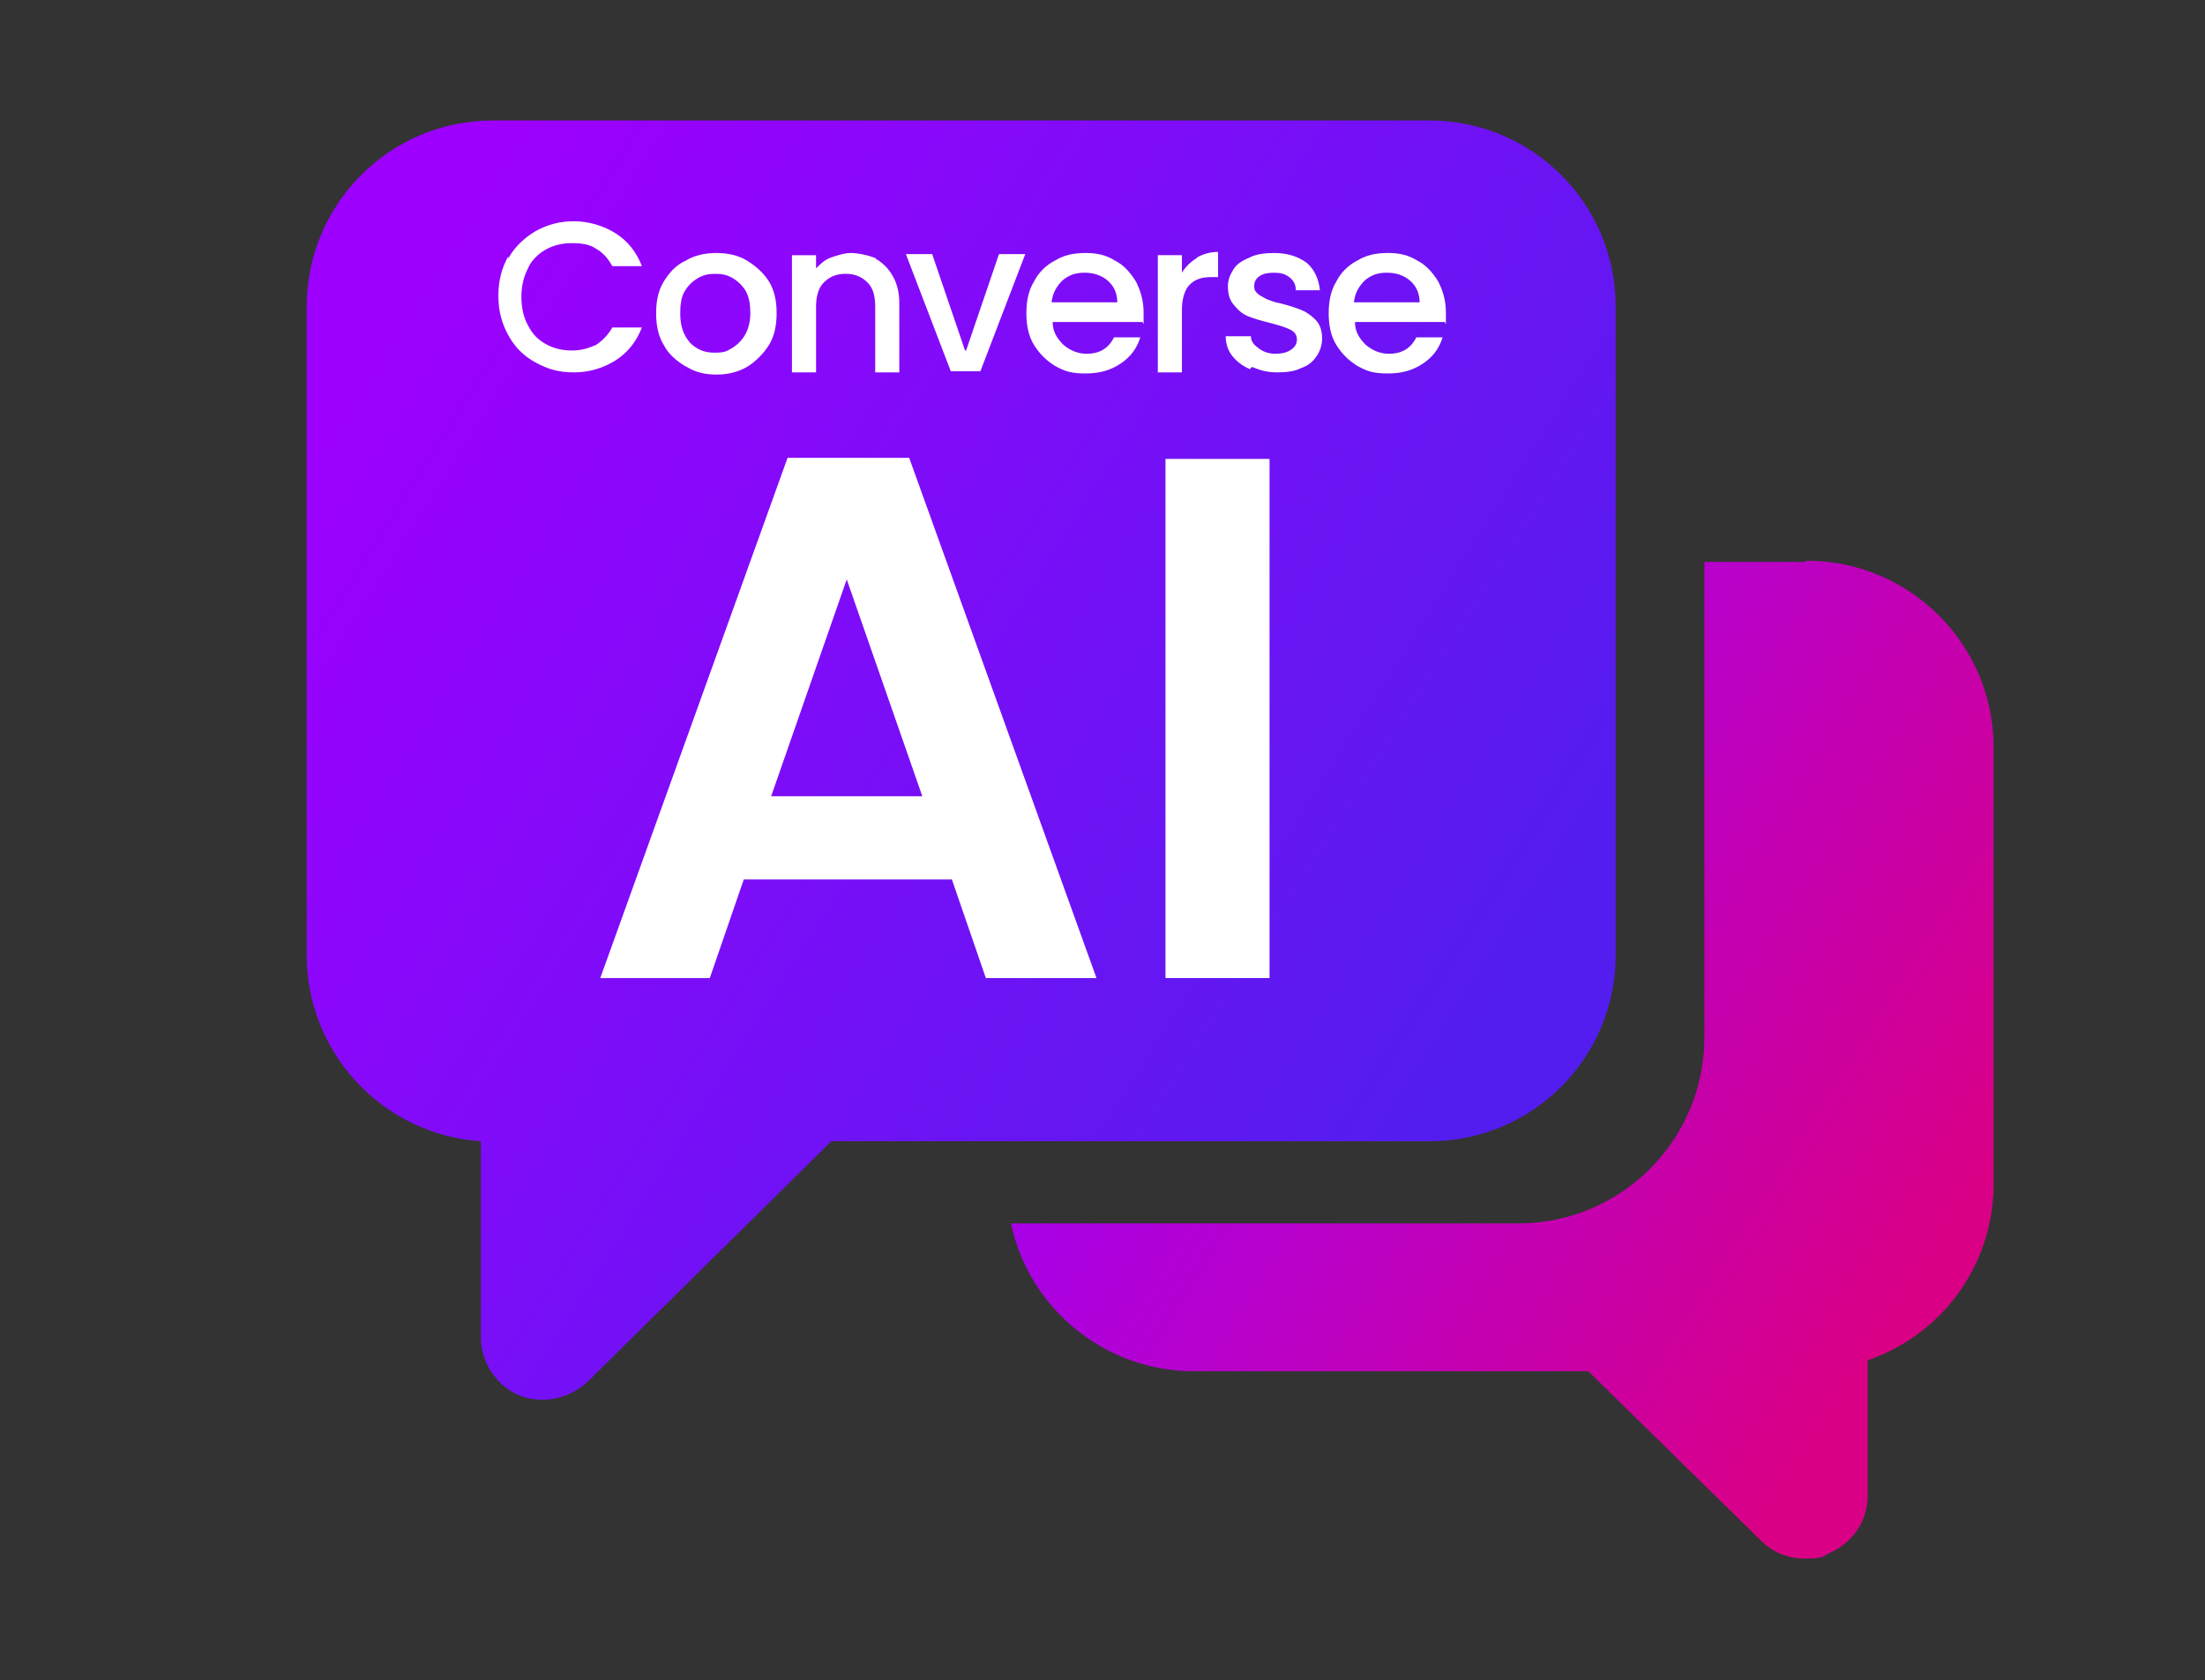
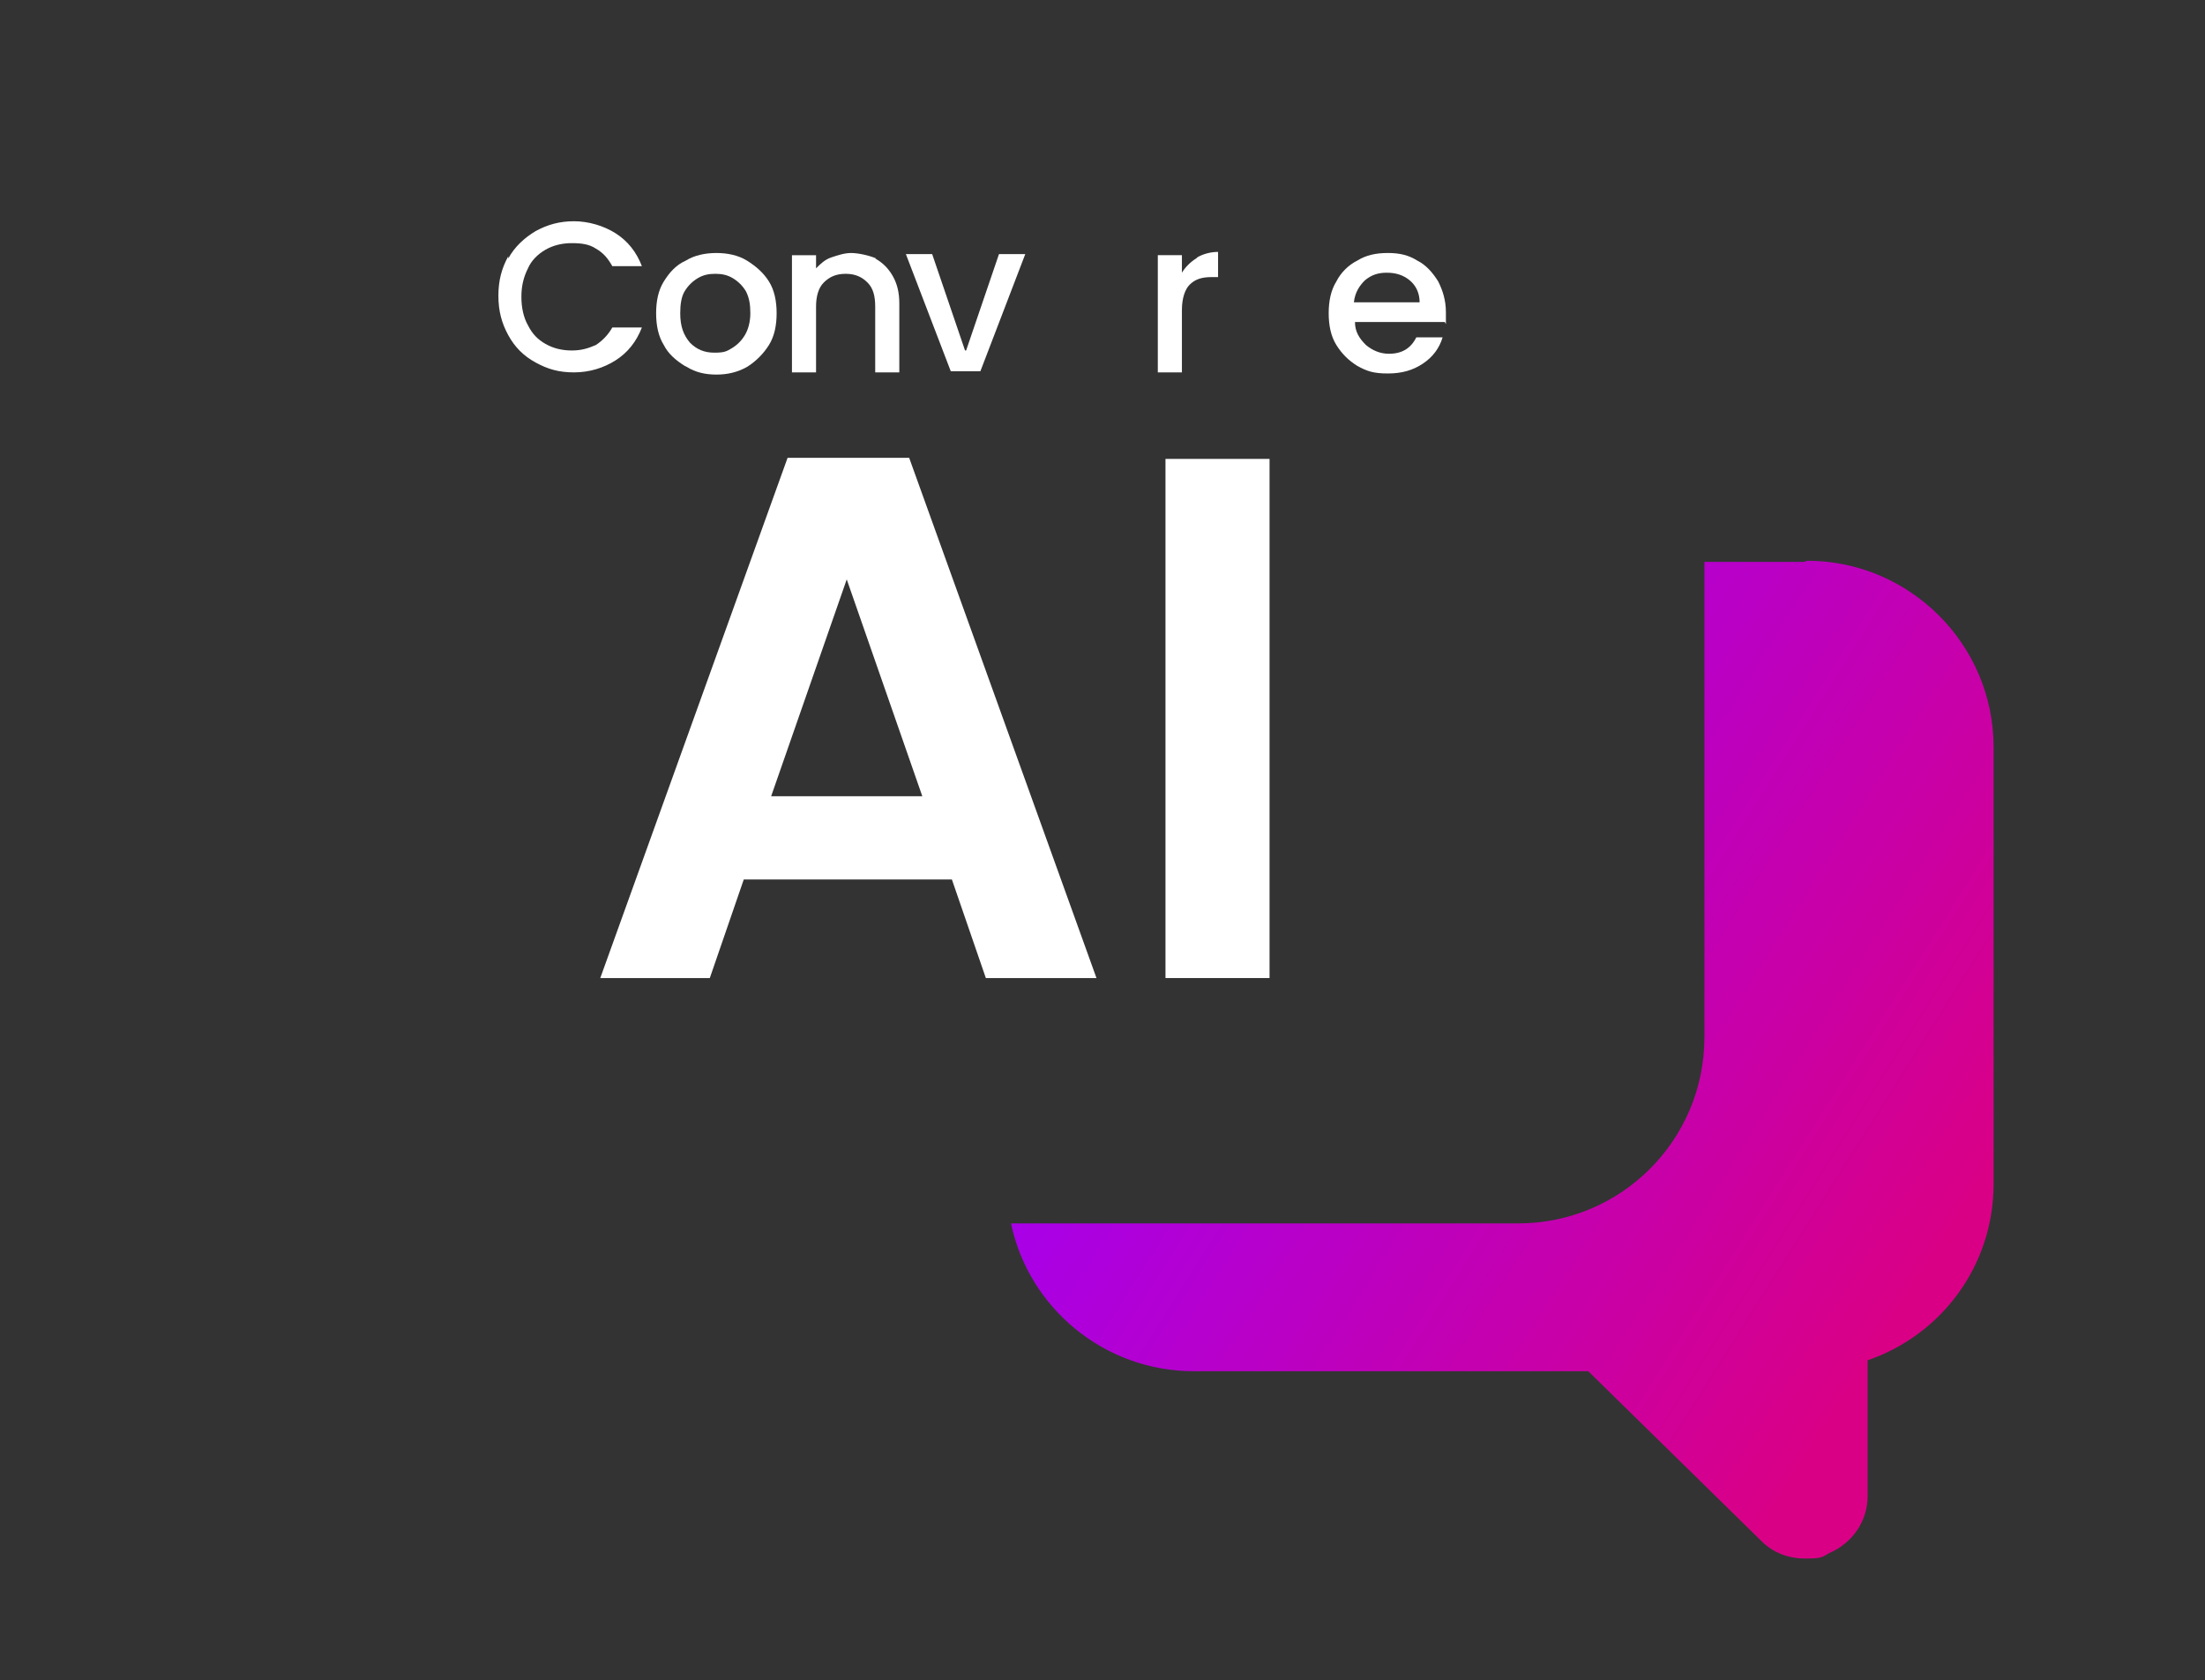
<svg xmlns="http://www.w3.org/2000/svg" version="1.1" viewBox="0 0 201.3 153.4">
  <rect x="0" y="0" width="201.3" height="153.4" fill="#333333" stroke="none" />
  <defs>
    <style>
      .cls-1 {
        fill: url(#linear-gradient-2);
      }

      .cls-2 {
        fill: url(#linear-gradient);
      }

      .cls-3 {
        fill: #fff;
      }
    </style>
    <linearGradient id="linear-gradient" x1="101.5" y1="66" x2="177.2" y2="113.8" gradientUnits="userSpaceOnUse">
      <stop offset="0" stop-color="#9d00ff" />
      <stop offset="1" stop-color="#d90086" />
    </linearGradient>
    <linearGradient id="linear-gradient-2" x1="33.6" y1="32.7" x2="134.6" y2="96.7" gradientUnits="userSpaceOnUse">
      <stop offset="0" stop-color="#9d00ff" />
      <stop offset="1" stop-color="#531def" />
    </linearGradient>
  </defs>
  <g>
    <g id="Layer_1">
      <g>
        <g>
          <path class="cls-2" d="M164.7,51.3h-9.1v43.4c0,9.4-7.6,17-17,17h-11c-.7,0-1.4,0-2.1,0h-33.2c1.6,7.7,8.5,13.5,16.7,13.5h36l15.8,15.5c1.1,1.1,2.5,1.6,4,1.6s1.5-.1,2.2-.5c2.1-.9,3.5-2.9,3.5-5.2v-12.4c6.7-2.3,11.5-8.6,11.5-16.1v-39.9c0-9.4-7.7-17-17-17Z" />
-           <path class="cls-1" d="M45,11c-9.4,0-17,7.6-17,17v59.2c0,9,7,16.4,15.9,17v17.9c0,2.3,1.4,4.4,3.5,5.3.7.3,1.5.4,2.2.4,1.4,0,2.9-.6,4-1.6l22.3-22h54.6c9.4,0,17-7.6,17-17V28c0-9.4-7.6-17-17-17H45s0,0,0,0Z" />
        </g>
        <g>
          <path class="cls-3" d="M86.8,80.3h-18.9l-3.1,9h-10l17.1-47.5h11.1l17.1,47.5h-10.1l-3.1-9ZM84.2,72.7l-6.9-19.8-6.9,19.8h13.7Z" />
          <path class="cls-3" d="M115.9,41.9v47.4h-9.5v-47.4h9.5Z" />
        </g>
        <g>
          <path class="cls-3" d="M46.4,23.6c.6-1.1,1.5-1.9,2.5-2.5,1.1-.6,2.2-.9,3.5-.9s2.7.4,3.8,1.1c1.1.7,1.9,1.7,2.4,3h-2.7c-.4-.7-.8-1.2-1.5-1.6-.6-.4-1.3-.5-2.2-.5s-1.7.2-2.4.6c-.7.4-1.3,1-1.6,1.7-.4.8-.6,1.6-.6,2.6s.2,1.9.6,2.6c.4.8.9,1.3,1.6,1.7.7.4,1.5.6,2.4.6s1.5-.2,2.2-.5c.6-.4,1.1-.9,1.5-1.6h2.7c-.5,1.3-1.3,2.3-2.4,3-1.1.7-2.4,1.1-3.8,1.1s-2.4-.3-3.5-.9c-1.1-.6-1.9-1.4-2.5-2.5-.6-1.1-.9-2.2-.9-3.6s.3-2.5.9-3.6Z" />
          <path class="cls-3" d="M62.5,33.4c-.8-.5-1.5-1.1-1.9-1.9-.5-.8-.7-1.8-.7-2.9s.2-2.1.7-2.9c.5-.8,1.1-1.5,2-1.9.8-.5,1.8-.7,2.8-.7s2,.2,2.8.7c.8.5,1.5,1.1,2,1.9.5.8.7,1.8.7,2.9s-.2,2.1-.7,2.9c-.5.8-1.2,1.5-2,2-.9.5-1.8.7-2.8.7s-1.9-.2-2.7-.7ZM66.8,31.8c.5-.3.9-.7,1.2-1.2.3-.5.5-1.2.5-2s-.1-1.4-.4-2c-.3-.5-.7-.9-1.2-1.2-.5-.3-1-.4-1.6-.4s-1.1.1-1.6.4c-.5.3-.9.7-1.2,1.2-.3.5-.4,1.2-.4,2,0,1.2.3,2,.9,2.7.6.6,1.3.9,2.2.9s1.1-.1,1.6-.4Z" />
          <path class="cls-3" d="M79.9,23.6c.7.4,1.2.9,1.6,1.6.4.7.6,1.5.6,2.5v6.3h-2.2v-6c0-1-.2-1.7-.7-2.2-.5-.5-1.1-.8-2-.8s-1.5.3-2,.8c-.5.5-.7,1.3-.7,2.2v6h-2.2v-10.7h2.2v1.2c.4-.4.8-.8,1.4-1,.6-.2,1.2-.4,1.8-.4s1.6.2,2.3.5Z" />
          <path class="cls-3" d="M88.2,32l3-8.8h2.4l-4.1,10.7h-2.7l-4.1-10.7h2.4l3,8.8Z" />
-           <path class="cls-3" d="M104.3,29.4h-8.2c0,.9.4,1.5,1,2.1.6.5,1.3.8,2.1.8,1.2,0,2-.5,2.5-1.5h2.4c-.3,1-.9,1.8-1.8,2.4-.9.6-1.9.9-3.2.9s-1.9-.2-2.8-.7c-.8-.5-1.4-1.1-1.9-1.9-.5-.8-.7-1.8-.7-2.9s.2-2.1.7-2.9c.4-.8,1.1-1.5,1.9-1.9.8-.5,1.7-.7,2.8-.7s1.9.2,2.7.7c.8.4,1.4,1.1,1.9,1.9.4.8.7,1.7.7,2.8s0,.8,0,1.1ZM102,27.6c0-.8-.3-1.5-.9-2-.6-.5-1.3-.7-2.1-.7s-1.4.2-2,.7c-.5.5-.9,1.1-1,2h5.9Z" />
          <path class="cls-3" d="M109.3,23.5c.5-.3,1.2-.5,1.9-.5v2.3h-.6c-.9,0-1.5.2-2,.7-.4.4-.7,1.2-.7,2.3v5.7h-2.2v-10.7h2.2v1.6c.3-.5.8-1,1.3-1.3Z" />
-           <path class="cls-3" d="M114.1,33.7c-.7-.3-1.2-.7-1.6-1.2-.4-.5-.6-1.1-.6-1.8h2.3c0,.5.3.8.7,1.1.4.3.9.5,1.5.5s1.1-.1,1.5-.4c.3-.2.5-.5.5-.9s-.2-.7-.6-.9c-.4-.2-1-.4-1.8-.6-.8-.2-1.5-.4-2-.6-.5-.2-.9-.5-1.3-1-.4-.4-.6-1-.6-1.7s.2-1.1.5-1.6c.3-.5.8-.8,1.5-1.1.6-.3,1.4-.4,2.2-.4,1.2,0,2.2.3,3,.9.7.6,1.1,1.5,1.2,2.5h-2.2c0-.5-.2-.9-.6-1.2-.4-.3-.8-.4-1.4-.4s-1,.1-1.3.3c-.3.2-.5.5-.5.9s.1.5.3.7c.2.2.5.3.8.5.3.1.7.3,1.3.4.8.2,1.4.4,1.9.6.5.2.9.5,1.3.9.4.4.6,1,.6,1.7,0,.6-.2,1.2-.5,1.6-.3.5-.8.9-1.4,1.1-.6.3-1.3.4-2.2.4s-1.6-.2-2.3-.5Z" />
          <path class="cls-3" d="M131.9,29.4h-8.2c0,.9.4,1.5,1,2.1.6.5,1.3.8,2.1.8,1.2,0,2-.5,2.5-1.5h2.4c-.3,1-.9,1.8-1.8,2.4s-1.9.9-3.2.9-1.9-.2-2.8-.7c-.8-.5-1.4-1.1-1.9-1.9-.5-.8-.7-1.8-.7-2.9s.2-2.1.7-2.9c.4-.8,1.1-1.5,1.9-1.9.8-.5,1.7-.7,2.8-.7s1.9.2,2.7.7c.8.4,1.4,1.1,1.9,1.9.4.8.7,1.7.7,2.8s0,.8,0,1.1ZM129.6,27.6c0-.8-.3-1.5-.9-2-.6-.5-1.3-.7-2.1-.7s-1.4.2-2,.7c-.5.5-.9,1.1-1,2h5.9Z" />
        </g>
      </g>
    </g>
  </g>
</svg>